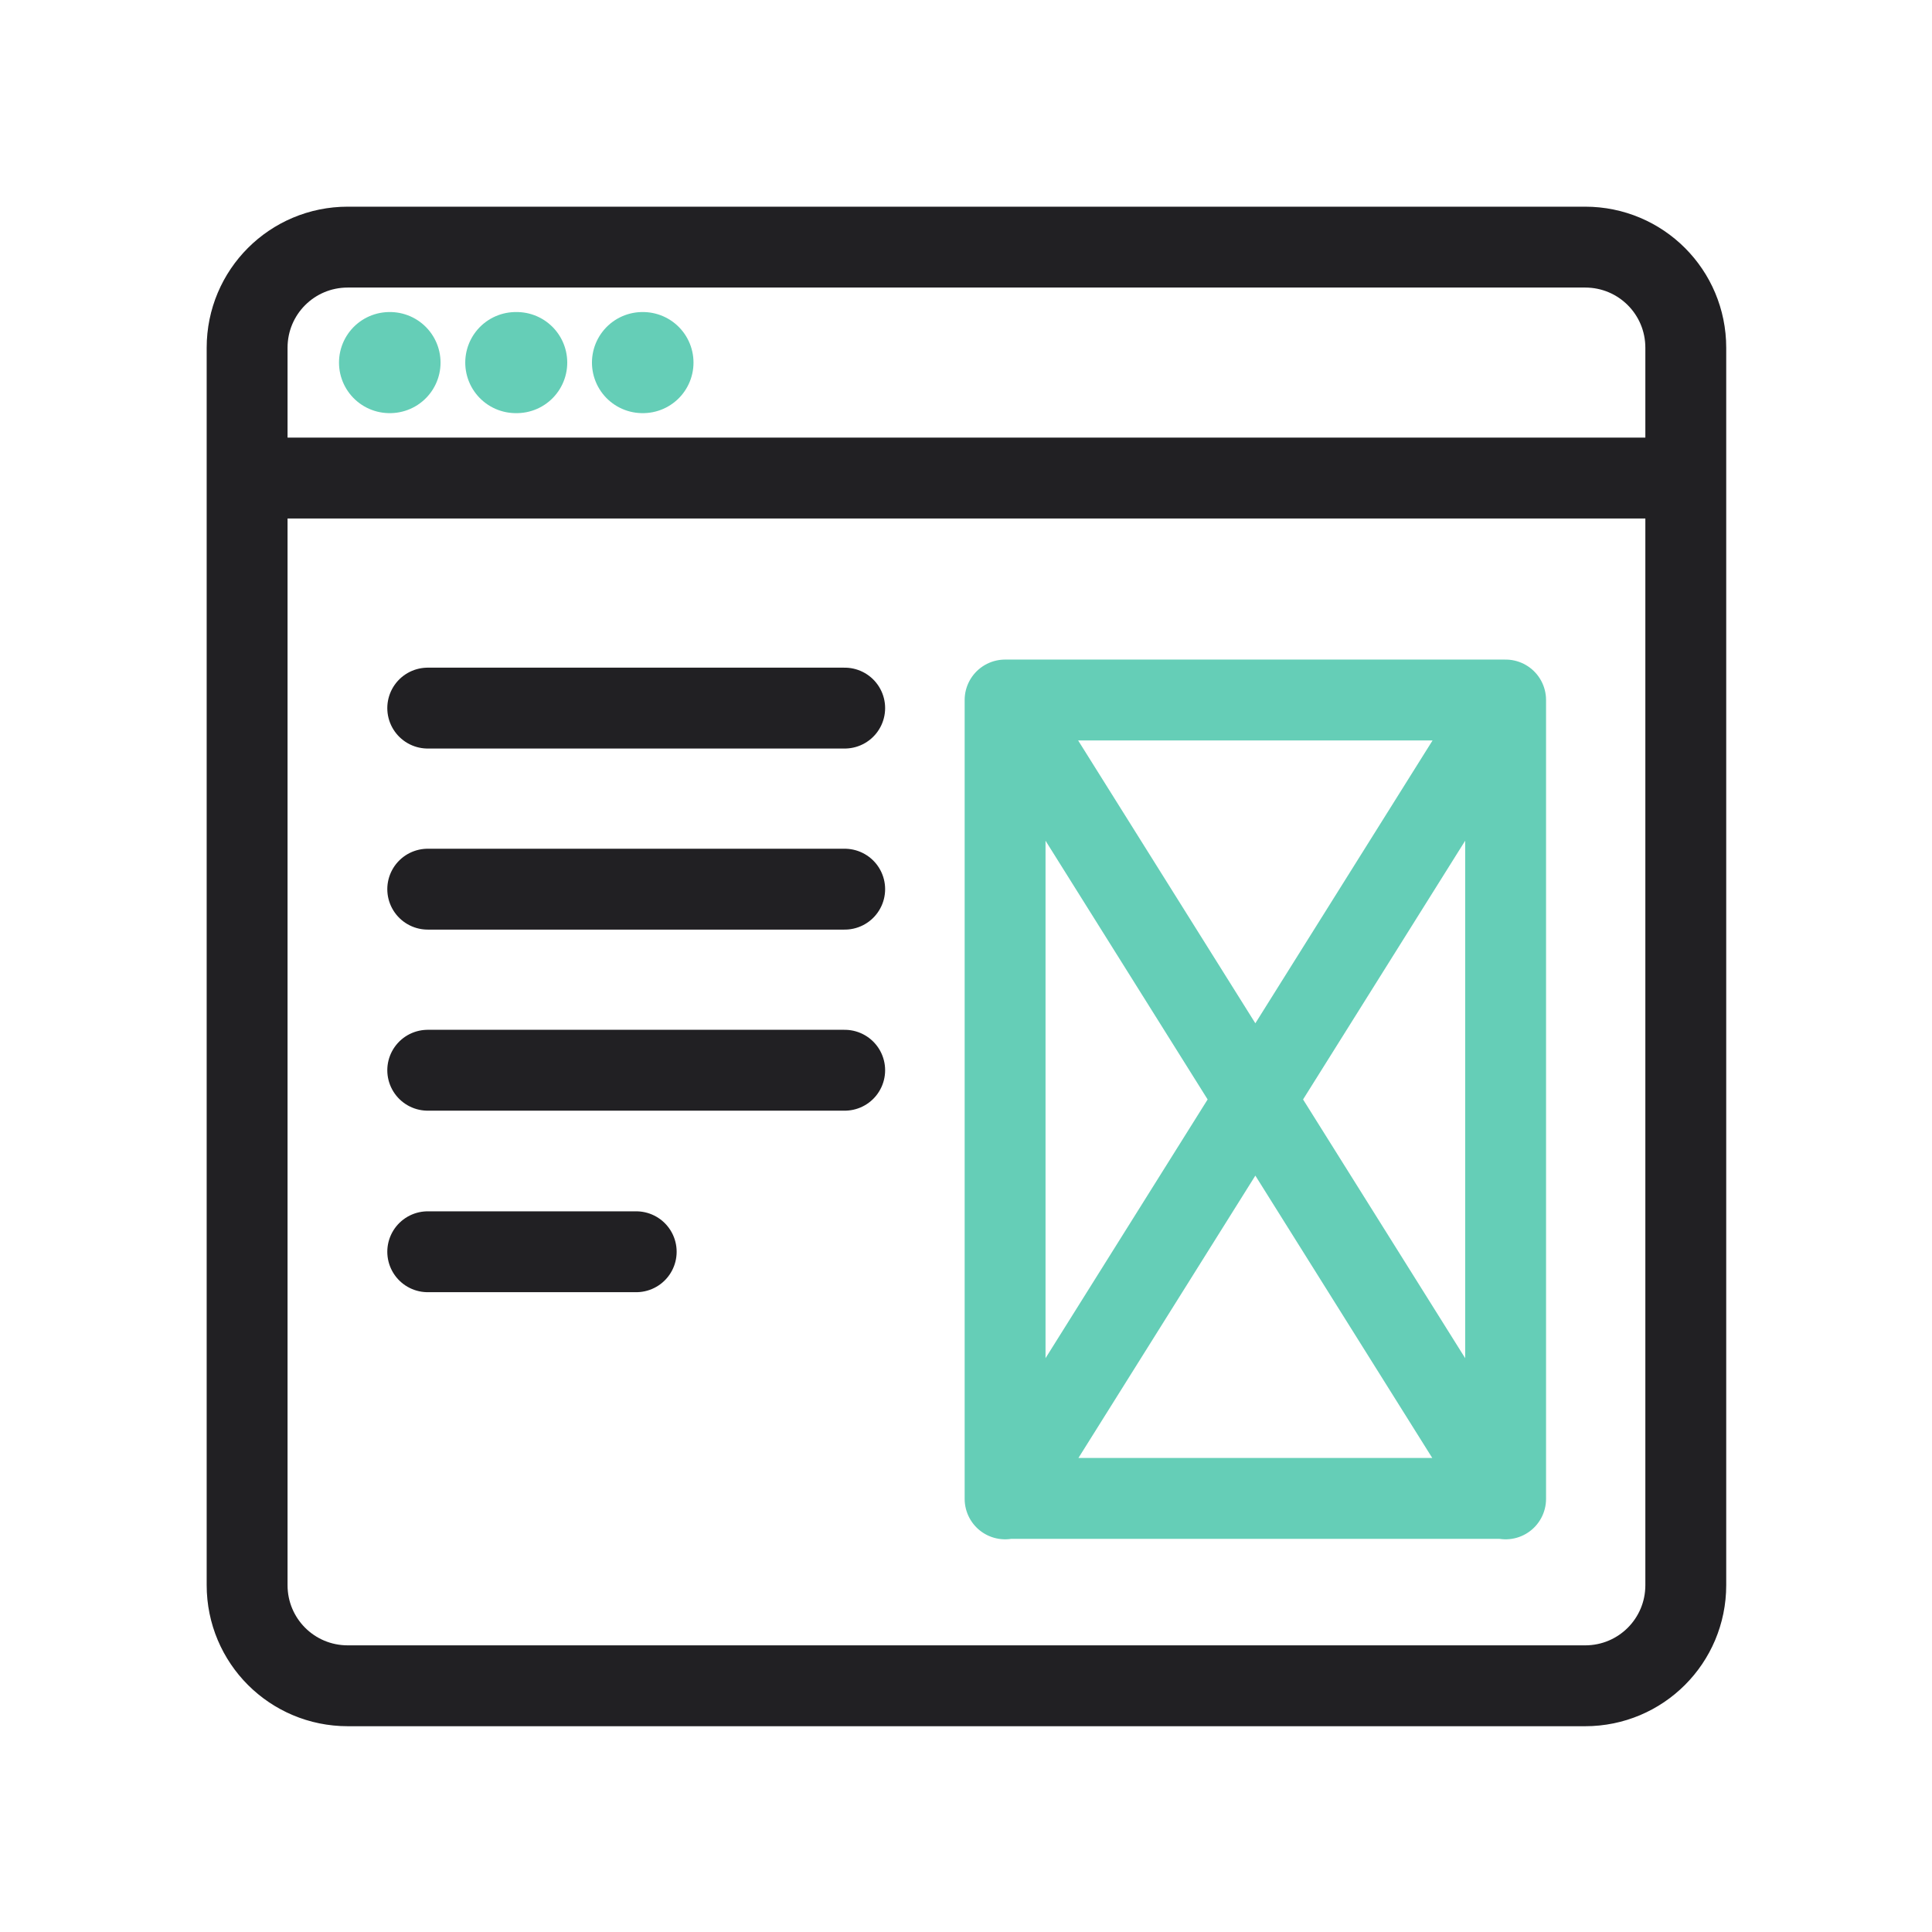
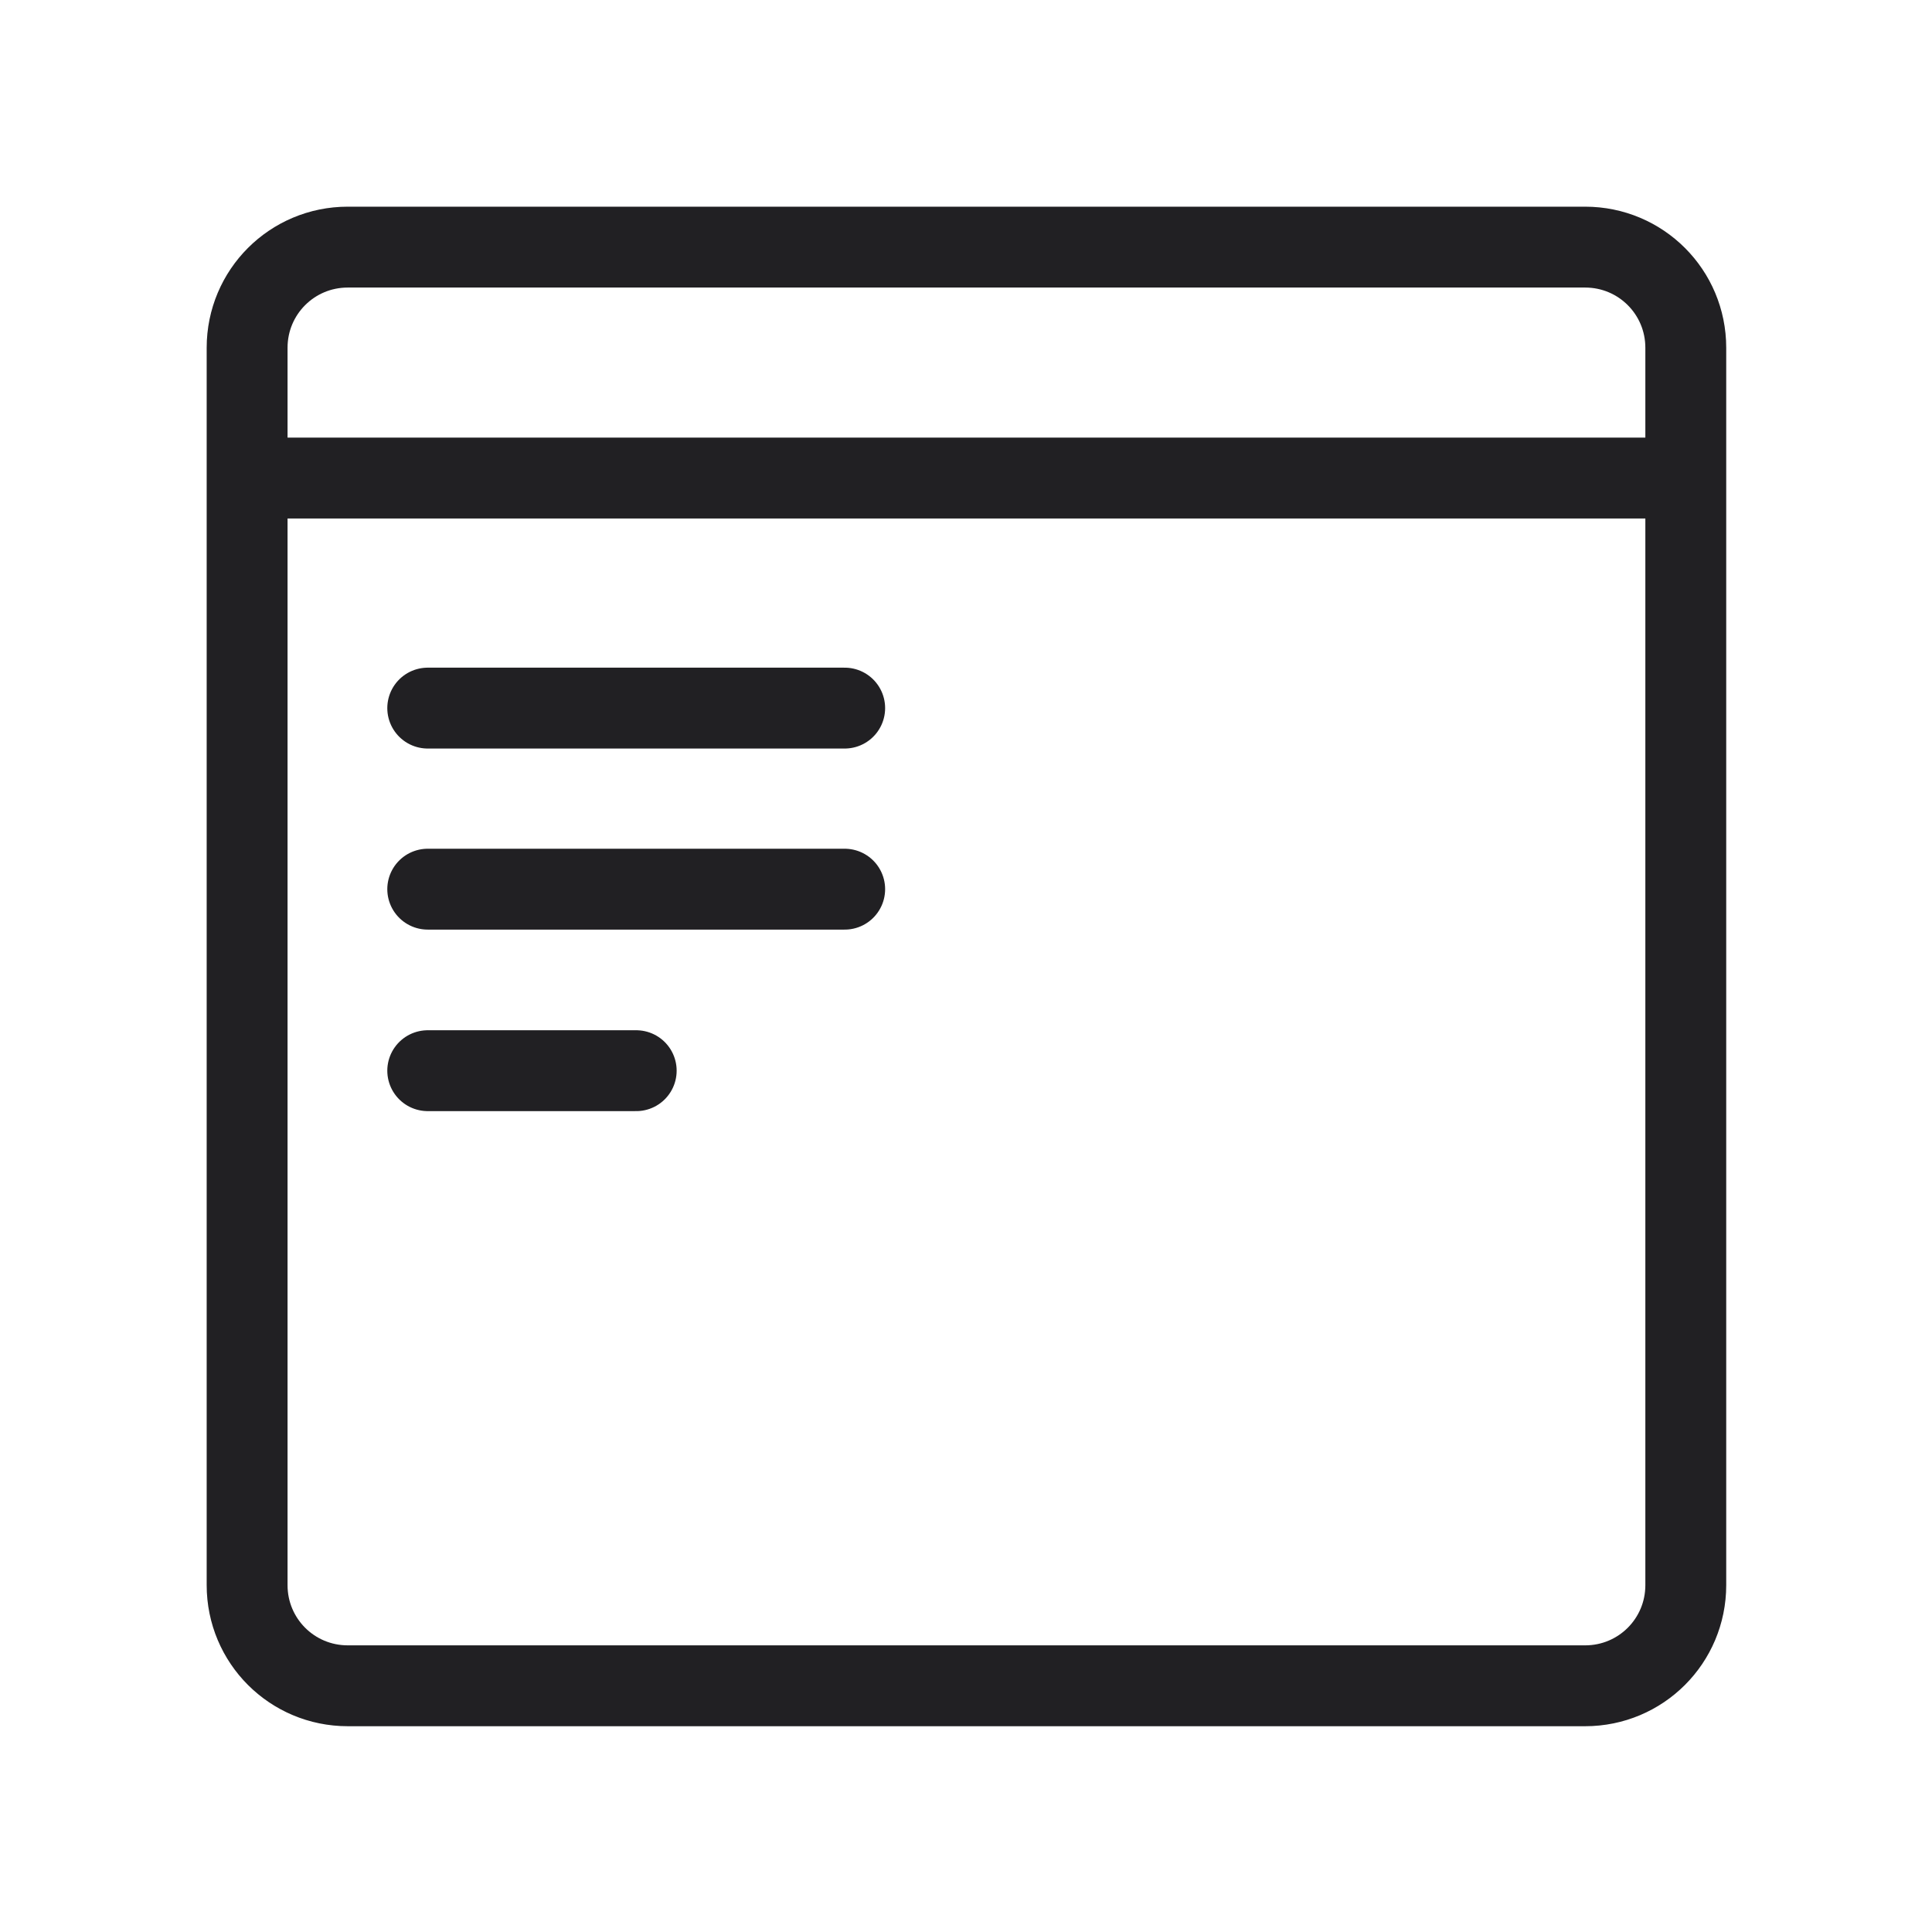
<svg xmlns="http://www.w3.org/2000/svg" width="430" height="430" fill="none" viewBox="0 0 430 430">
  <g stroke-linecap="round" stroke-linejoin="round" stroke-miterlimit="10">
    <path stroke="#212023" stroke-width="18" d="M352.8 375.2H77.4c-12.4 0-22.4-10-22.4-22.4V77.4C55 65 65 55 77.4 55h275.4c12.4 0 22.4 10 22.4 22.4v275.4c0 12.4-10 22.4-22.4 22.4m20.4-268.8H55" />
-     <path stroke="#65ceb7" stroke-width="22.5" d="M143 80.7h.1m-56.4 0h.1m28 0h.2" />
-     <path stroke="#212023" stroke-width="18" d="M95.2 157.6H188m-92.8 40.3H188m-92.8 40.3H188m-92.8 40.4h46.4" />
-     <path stroke="#65ceb7" stroke-width="18" d="M335.1 155.8H223.7v177.7h111.4zm-111.4 0 111.4 177.8m0-177.8L223.7 333.6" />
+     <path stroke="#212023" stroke-width="18" d="M95.2 157.6H188m-92.8 40.3H188H188m-92.8 40.4h46.4" />
  </g>
</svg>